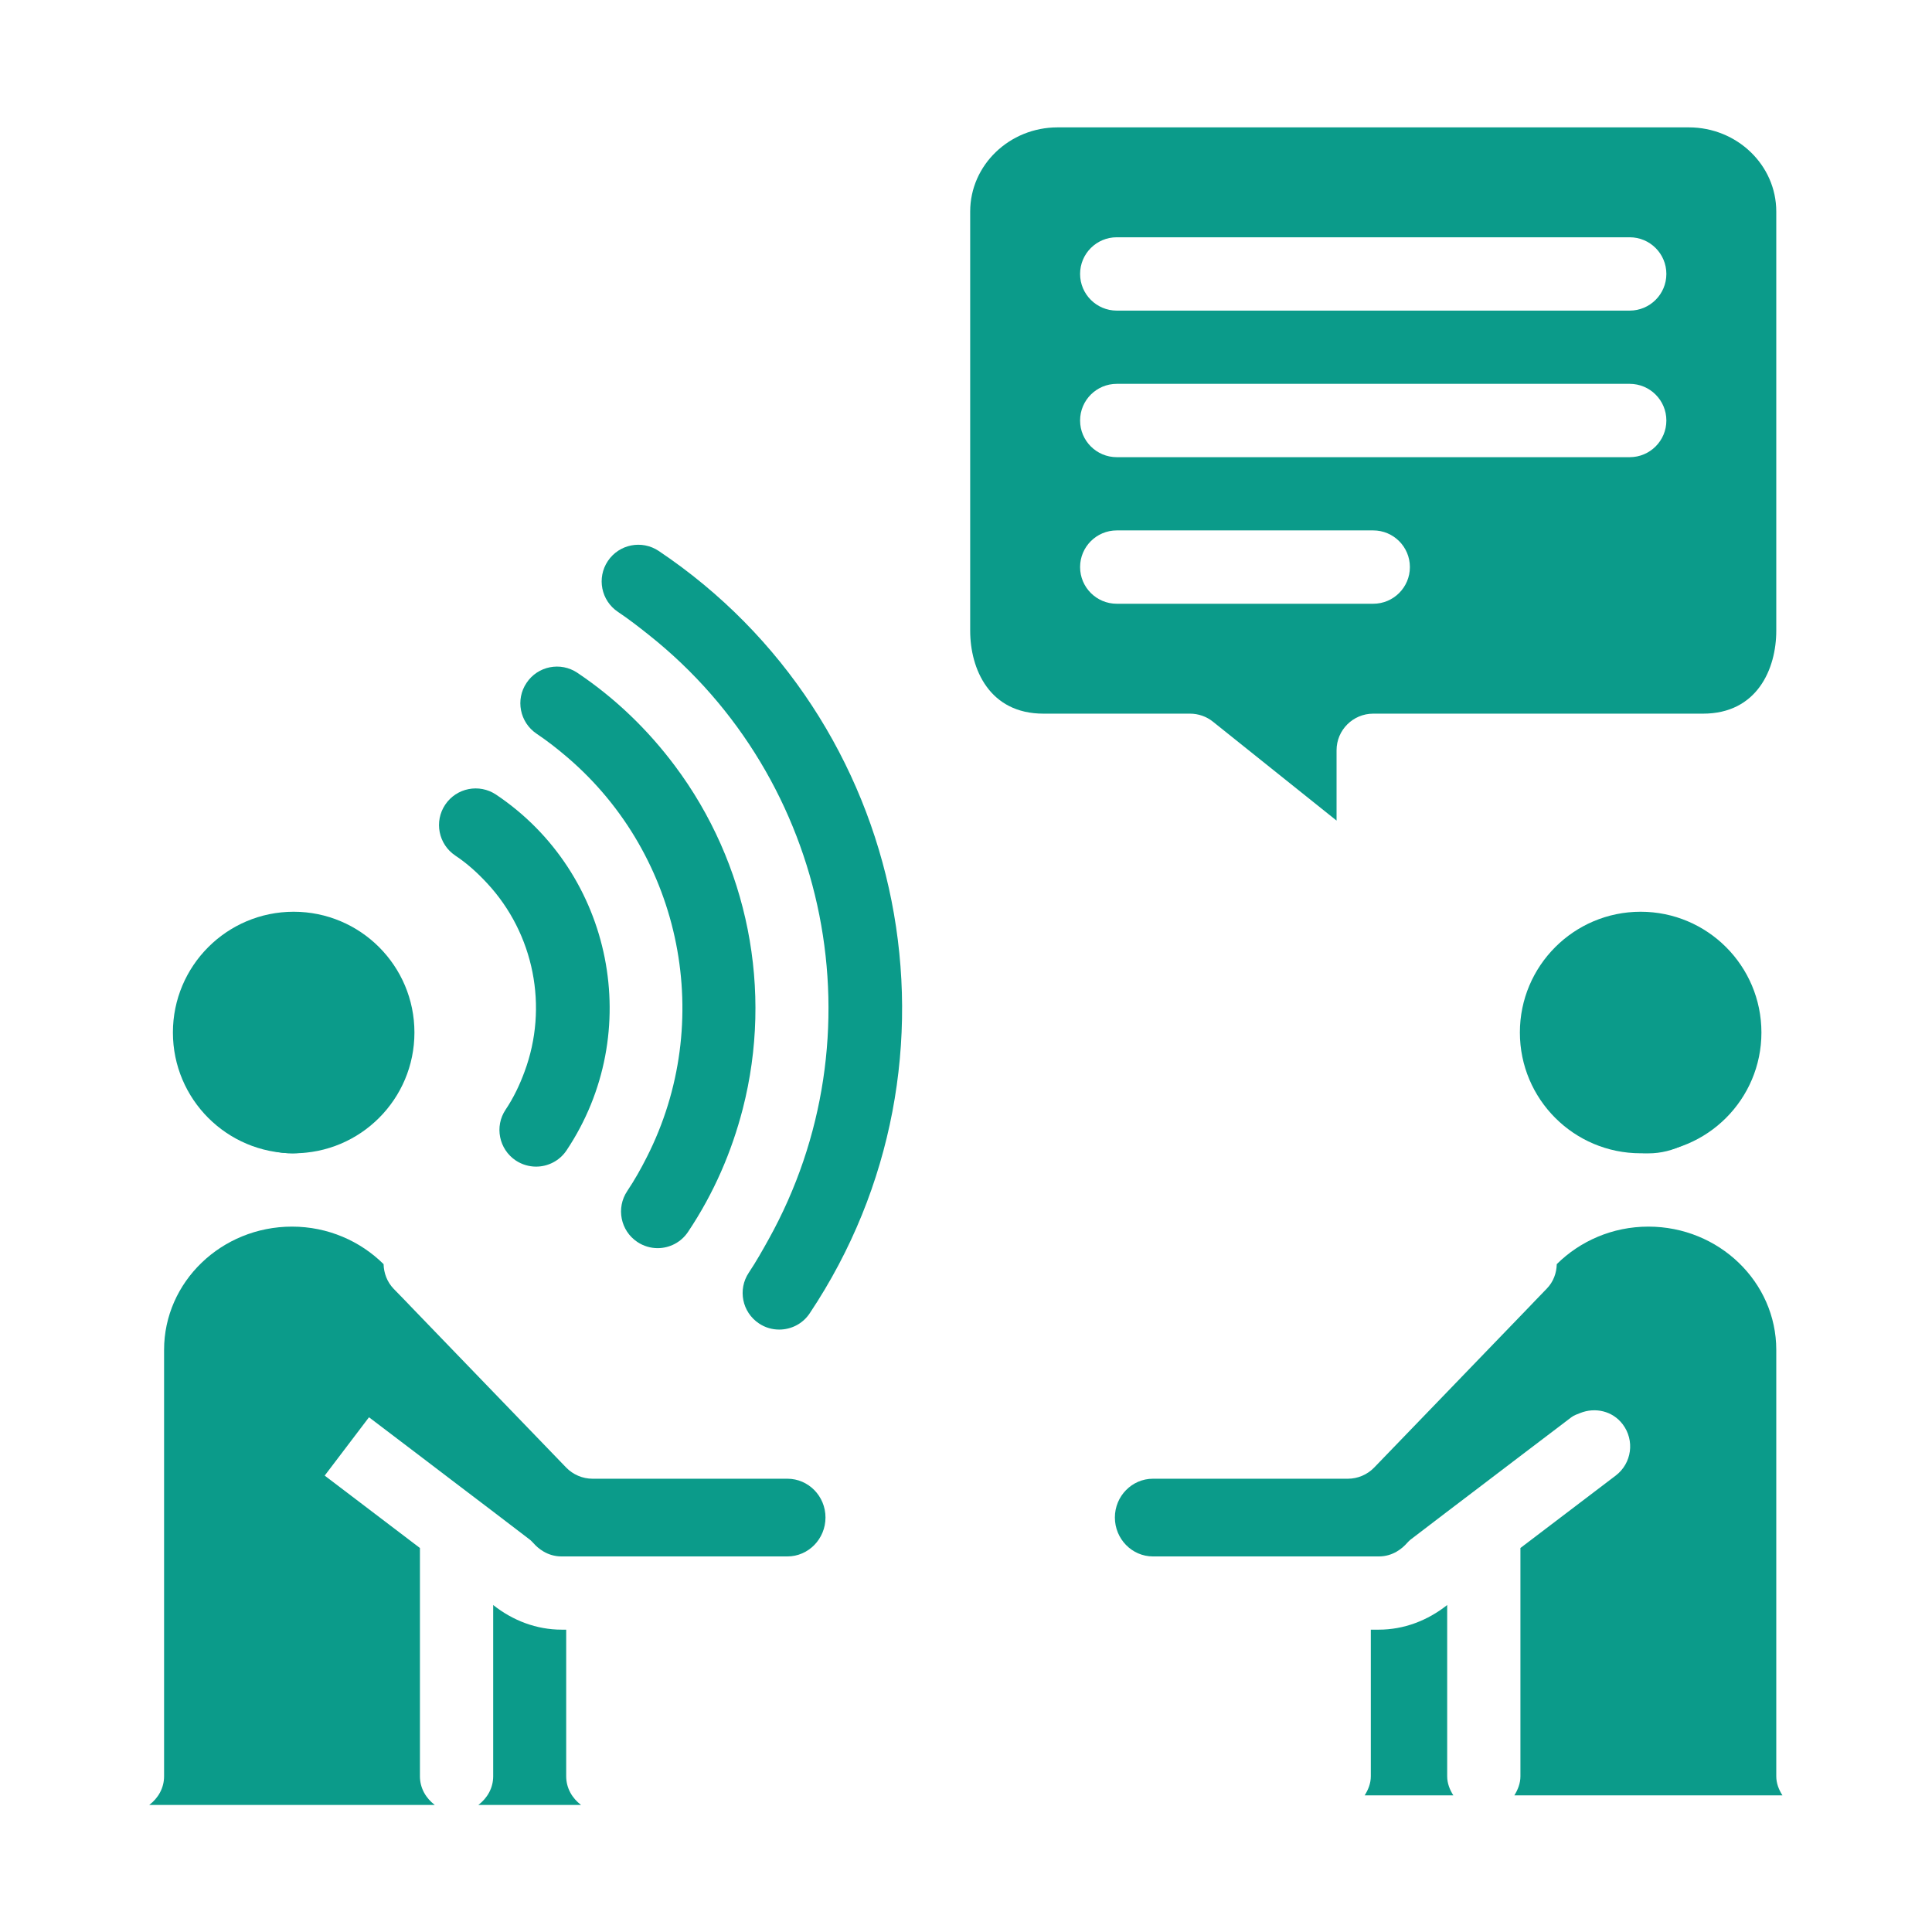
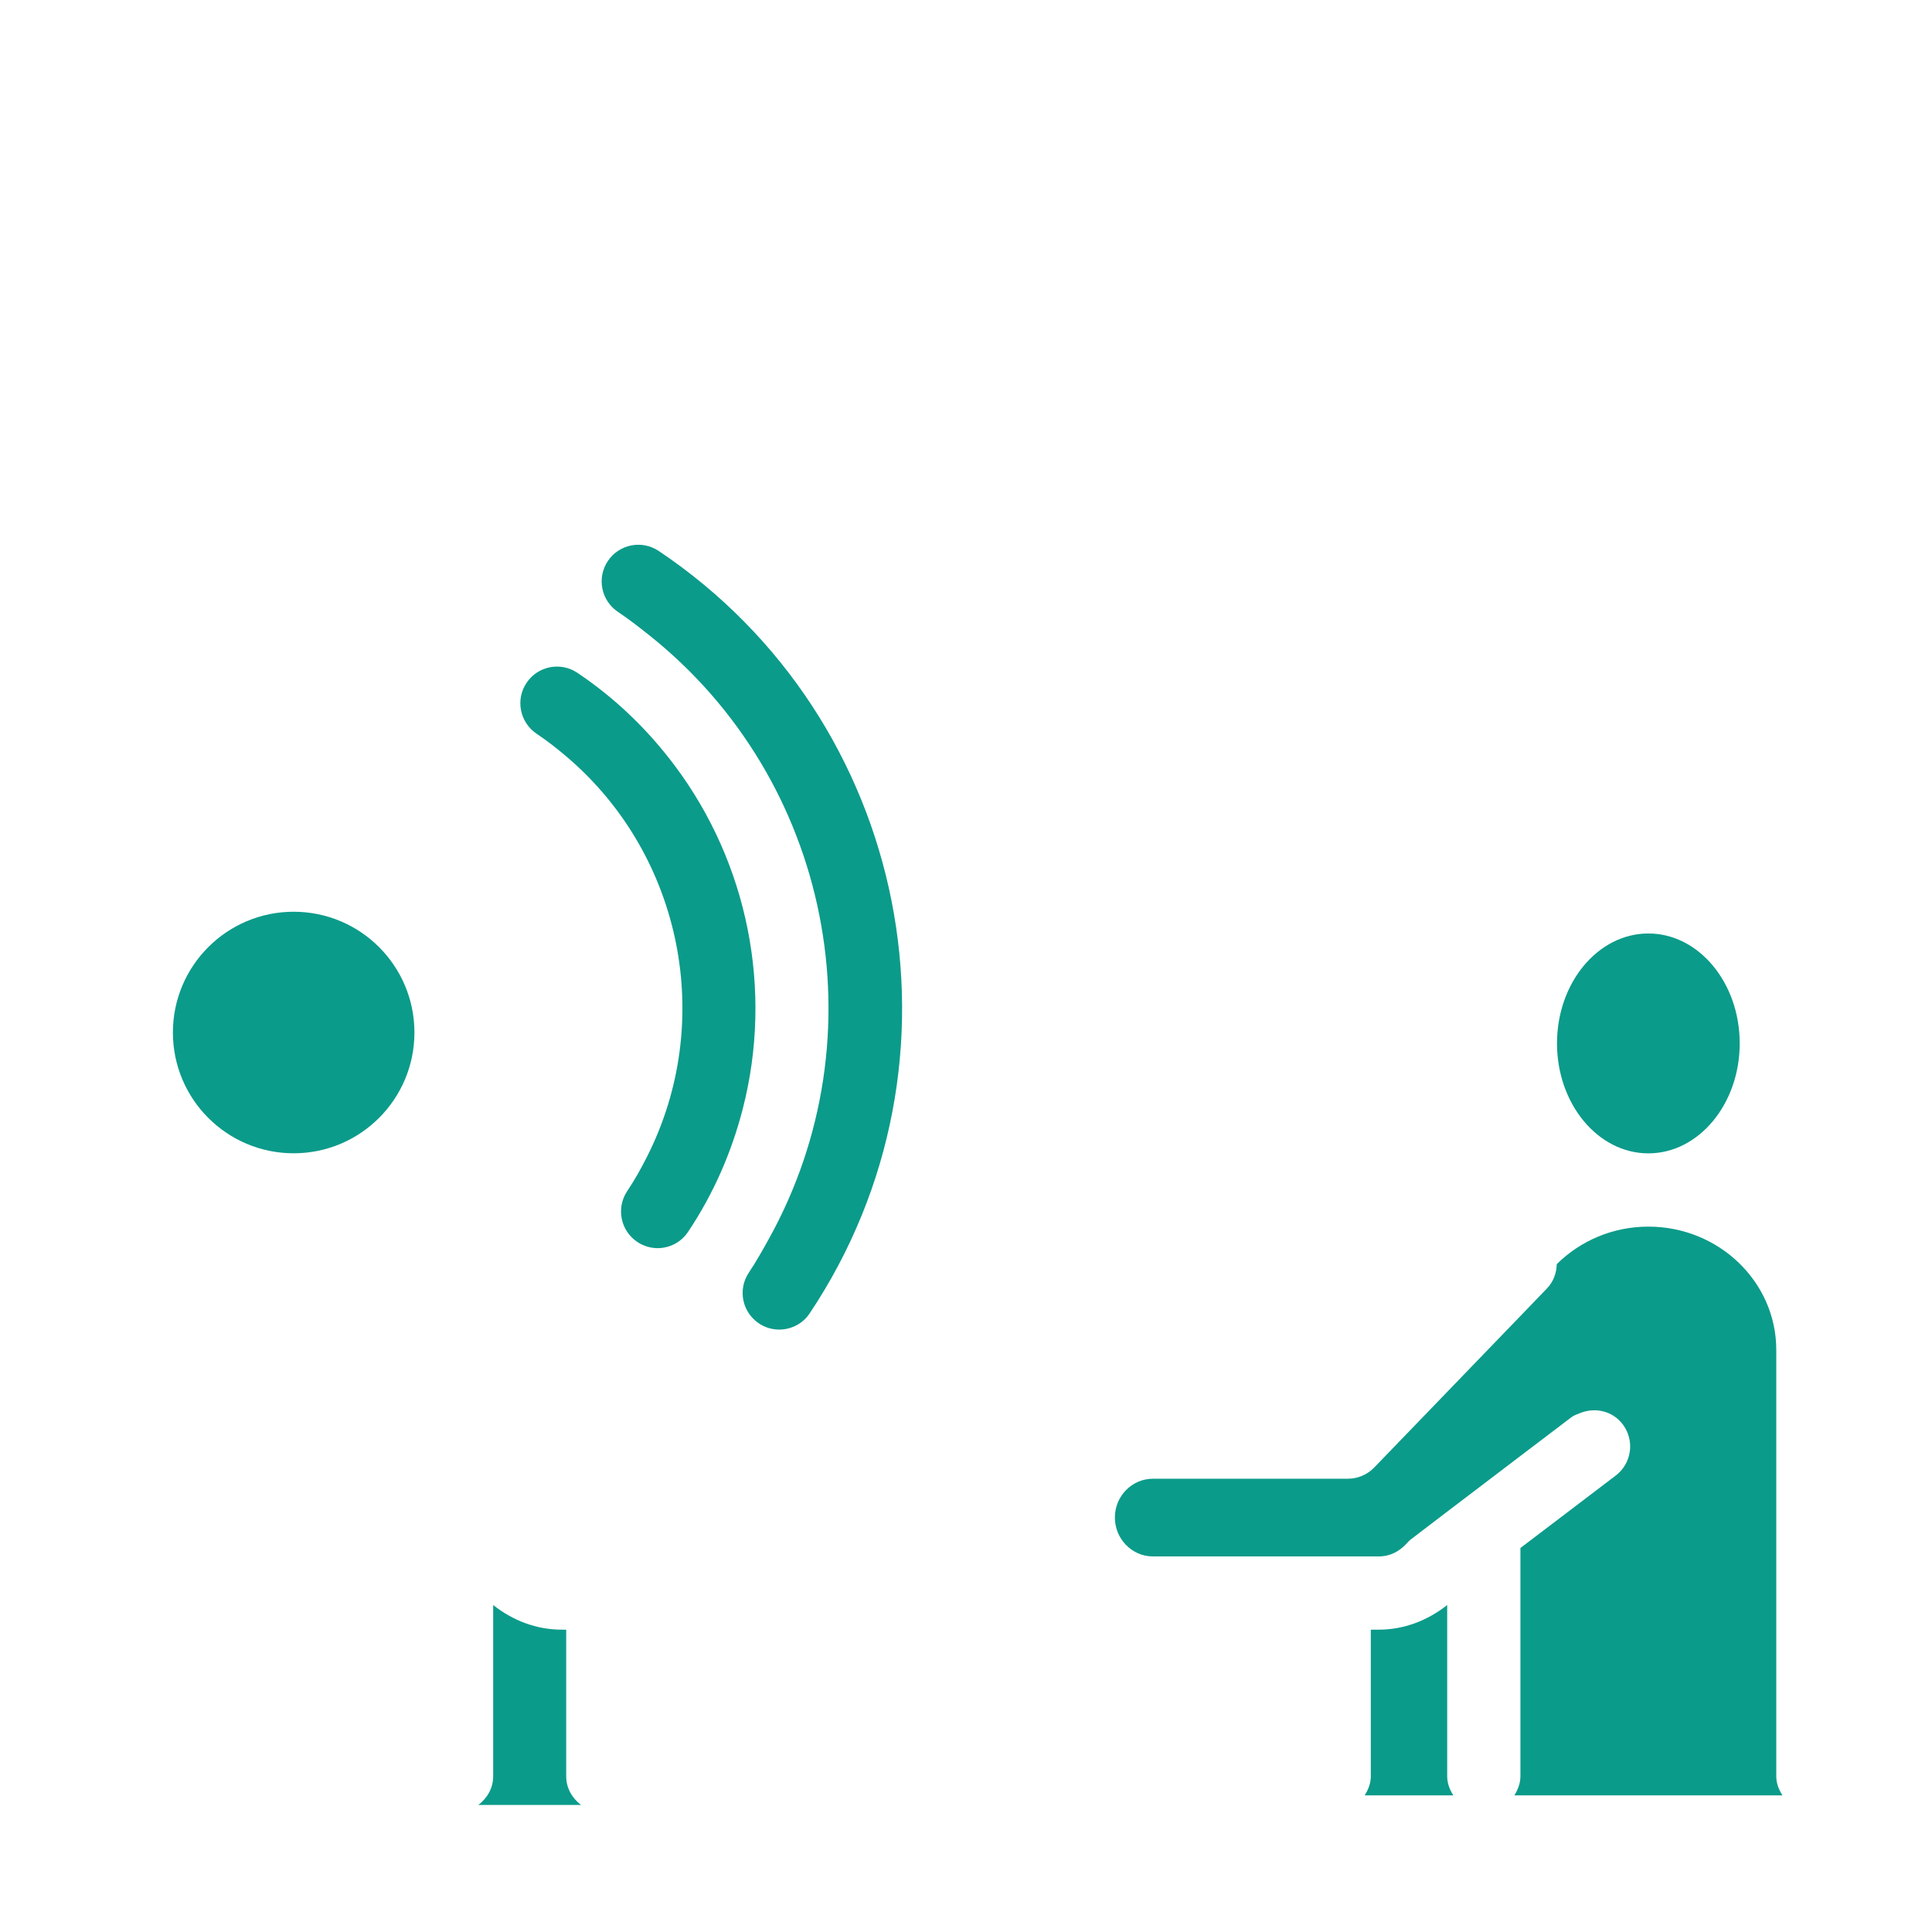
<svg xmlns="http://www.w3.org/2000/svg" width="500" zoomAndPan="magnify" viewBox="0 0 375 375" height="500" preserveAspectRatio="xMidYMid meet" version="1.0">
  <defs>
    <clipPath id="568d1f24e4">
      <path d="M 28.973 238 L 160.754 238 L 160.754 350.293 L 28.973 350.293 Z M 28.973 238 " clip-rule="nonzero" />
    </clipPath>
    <clipPath id="38b3787ad5">
      <path d="M 92 311.531 L 113 311.531 L 113 350.293 L 92 350.293 Z M 92 311.531 " clip-rule="nonzero" />
    </clipPath>
    <clipPath id="d3d96c932a">
      <path d="M 216 238 L 345.957 238 L 345.957 349 L 216 349 Z M 216 238 " clip-rule="nonzero" />
    </clipPath>
    <clipPath id="12c1fb8070">
      <path d="M 188 24.707 L 345 24.707 L 345 160 L 188 160 Z M 188 24.707 " clip-rule="nonzero" />
    </clipPath>
    <clipPath id="0d2460dc82">
      <path d="M 33.562 176.969 L 80.441 176.969 L 80.441 223.852 L 33.562 223.852 Z M 33.562 176.969 " clip-rule="nonzero" />
    </clipPath>
    <clipPath id="b9ea783e2a">
      <path d="M 57 176.969 C 44.055 176.969 33.562 187.465 33.562 200.41 C 33.562 213.355 44.055 223.852 57 223.852 C 69.949 223.852 80.441 213.355 80.441 200.41 C 80.441 187.465 69.949 176.969 57 176.969 Z M 57 176.969 " clip-rule="nonzero" />
    </clipPath>
    <clipPath id="be371aba05">
-       <path d="M 295.008 176.969 L 341.891 176.969 L 341.891 223.852 L 295.008 223.852 Z M 295.008 176.969 " clip-rule="nonzero" />
-     </clipPath>
+       </clipPath>
    <clipPath id="c301419cea">
      <path d="M 318.449 176.969 C 305.504 176.969 295.008 187.465 295.008 200.41 C 295.008 213.355 305.504 223.852 318.449 223.852 C 331.395 223.852 341.891 213.355 341.891 200.41 C 341.891 187.465 331.395 176.969 318.449 176.969 Z M 318.449 176.969 " clip-rule="nonzero" />
    </clipPath>
  </defs>
  <g clip-path="url(#568d1f24e4)">
-     <path fill="#0b9b8a" d="M 152.836 287.02 L 115.016 287.02 C 113.078 287.02 111.23 286.23 109.883 284.84 L 95.727 270.168 L 88.609 262.793 L 79.891 253.754 L 78.633 252.438 L 76.391 250.137 C 75.121 248.805 74.5 247.094 74.453 245.367 C 69.941 240.902 63.66 238.086 56.68 238.086 C 42.992 238.086 31.848 248.82 31.848 262.008 L 31.848 344.766 C 31.848 347.082 30.684 349.035 28.973 350.336 L 84.387 350.336 C 82.676 349.035 81.508 347.082 81.508 344.766 L 81.508 300.465 C 72.953 293.969 63.023 286.414 63.023 286.414 L 71.621 275.09 C 75.363 277.934 78.617 280.402 81.508 282.598 C 84.219 284.656 86.551 286.43 88.609 288.004 C 91.562 290.246 93.879 292.016 95.727 293.41 C 102.586 298.633 102.75 298.77 102.902 298.891 C 103.129 299.086 103.344 299.312 103.555 299.539 C 104.402 300.496 106.219 302.102 109.004 302.102 L 152.836 302.102 C 156.91 302.102 160.227 298.707 160.227 294.543 C 160.227 290.395 156.91 287.02 152.836 287.02 " fill-opacity="1" fill-rule="nonzero" />
-   </g>
+     </g>
  <g clip-path="url(#38b3787ad5)">
    <path fill="#0b9b8a" d="M 109.898 344.766 L 109.898 316.316 L 109.004 316.316 C 104.16 316.316 99.527 314.559 95.727 311.531 L 95.727 344.766 C 95.727 347.082 94.562 349.035 92.852 350.336 L 112.773 350.336 C 111.062 349.035 109.898 347.082 109.898 344.766 " fill-opacity="1" fill-rule="nonzero" />
  </g>
-   <path fill="#0b9b8a" d="M 56.68 223.867 C 66.461 223.867 74.41 214.285 74.41 202.52 C 74.41 190.754 66.461 181.188 56.68 181.188 C 46.898 181.188 38.949 190.754 38.949 202.52 C 38.949 214.285 46.898 223.867 56.68 223.867 " fill-opacity="1" fill-rule="nonzero" />
-   <path fill="#0b9b8a" d="M 88.367 166.062 C 90.715 167.621 92.73 169.469 94.562 171.449 C 103.676 181.262 106.477 195.465 101.812 208.016 C 100.875 210.559 99.707 213.043 98.133 215.391 C 95.953 218.645 96.848 223.066 100.102 225.246 C 101.312 226.047 102.691 226.441 104.055 226.441 C 106.34 226.441 108.598 225.336 109.973 223.277 C 125.191 200.477 119.059 169.496 96.285 154.234 C 93.016 152.055 88.609 152.918 86.414 156.188 C 84.234 159.445 85.098 163.867 88.367 166.062 " fill-opacity="1" fill-rule="nonzero" />
  <path fill="#0b9b8a" d="M 104.145 142.41 C 106.293 143.848 108.293 145.426 110.199 147.059 C 132.488 166.195 138.863 198.371 125.555 224.578 C 124.418 226.836 123.176 229.047 121.738 231.195 C 119.559 234.465 120.438 238.887 123.707 241.066 C 124.918 241.871 126.297 242.266 127.645 242.266 C 129.945 242.266 132.199 241.145 133.562 239.086 C 138.59 231.574 142.043 223.488 144.176 215.207 C 150.082 192.207 145.207 167.605 130.973 148.617 C 125.84 141.762 119.559 135.613 112.062 130.586 C 108.809 128.406 104.387 129.27 102.207 132.539 C 100.012 135.793 100.891 140.215 104.145 142.41 " fill-opacity="1" fill-rule="nonzero" />
  <g clip-path="url(#d3d96c932a)">
    <path fill="#0b9b8a" d="M 313.602 286.414 C 313.602 286.414 303.699 293.938 295.113 300.465 L 295.113 344.766 C 295.113 346.16 294.613 347.387 293.934 348.477 L 345.973 348.477 C 345.273 347.387 344.773 346.16 344.773 344.766 L 344.773 262.008 C 344.773 248.82 333.633 238.086 319.945 238.086 C 312.965 238.086 306.68 240.902 302.168 245.367 C 302.125 247.094 301.52 248.805 300.215 250.137 L 297.992 252.438 L 296.734 253.754 L 288.012 262.793 L 280.898 270.168 L 266.738 284.84 C 265.395 286.23 263.547 287.02 261.621 287.02 L 223.785 287.02 C 219.715 287.02 216.398 290.395 216.398 294.543 C 216.398 298.707 219.715 302.102 223.785 302.102 L 267.633 302.102 C 270.402 302.102 272.223 300.496 273.07 299.539 C 273.281 299.312 273.492 299.086 273.719 298.891 C 273.871 298.77 274.039 298.633 280.898 293.41 C 282.742 292.016 285.059 290.246 288.012 288.004 C 290.07 286.43 292.402 284.656 295.113 282.598 C 298.004 280.402 301.277 277.934 305 275.09 C 305.531 274.695 306.121 274.5 306.711 274.27 C 309.602 273.105 312.996 273.848 314.965 276.453 C 317.34 279.586 316.734 284.035 313.602 286.414 " fill-opacity="1" fill-rule="nonzero" />
  </g>
  <g clip-path="url(#12c1fb8070)">
-     <path fill="#0b9b8a" d="M 209.645 110.07 C 209.645 106.133 212.84 102.953 216.762 102.953 L 266.543 102.953 C 270.465 102.953 273.66 106.133 273.66 110.07 C 273.66 114.008 270.465 117.188 266.543 117.188 L 216.762 117.188 C 212.84 117.188 209.645 114.008 209.645 110.07 Z M 216.762 74.504 L 316.324 74.504 C 320.246 74.504 323.441 77.684 323.441 81.621 C 323.441 85.559 320.246 88.738 316.324 88.738 L 216.762 88.738 C 212.84 88.738 209.645 85.559 209.645 81.621 C 209.645 77.684 212.84 74.504 216.762 74.504 Z M 216.762 46.055 L 316.324 46.055 C 320.246 46.055 323.441 49.234 323.441 53.172 C 323.441 57.109 320.246 60.289 316.324 60.289 L 216.762 60.289 C 212.84 60.289 209.645 57.109 209.645 53.172 C 209.645 49.234 212.84 46.055 216.762 46.055 Z M 235.43 140.078 L 259.426 159.277 L 259.426 145.621 C 259.426 141.699 262.621 138.52 266.543 138.52 L 330.559 138.52 C 341.051 138.52 344.773 129.844 344.773 122.426 L 344.773 41.059 C 344.773 32.051 337.16 24.723 327.801 24.723 L 205.285 24.723 C 195.926 24.723 188.312 32.051 188.312 41.059 L 188.312 122.426 C 188.312 129.844 192.035 138.52 202.527 138.52 L 230.977 138.52 C 232.598 138.52 234.172 139.066 235.43 140.078 " fill-opacity="1" fill-rule="nonzero" />
-   </g>
+     </g>
  <path fill="#0b9b8a" d="M 280.898 311.531 C 277.098 314.559 272.465 316.316 267.633 316.316 L 266.074 316.316 L 266.074 344.766 C 266.074 346.16 265.574 347.387 264.879 348.477 L 282.094 348.477 C 281.395 347.387 280.898 346.16 280.898 344.766 L 280.898 311.531 " fill-opacity="1" fill-rule="nonzero" />
  <path fill="#0b9b8a" d="M 302.215 202.52 C 302.215 214.285 310.164 223.867 319.945 223.867 C 329.727 223.867 337.676 214.285 337.676 202.52 C 337.676 190.754 329.727 181.188 319.945 181.188 C 310.164 181.188 302.215 190.754 302.215 202.52 " fill-opacity="1" fill-rule="nonzero" />
  <path fill="#0b9b8a" d="M 127.855 106.938 C 124.586 104.758 120.18 105.621 117.984 108.891 C 115.805 112.145 116.664 116.566 119.938 118.762 C 122.039 120.168 124.008 121.699 125.945 123.242 C 161.254 151.285 171.125 201.125 149.188 240.555 C 147.977 242.734 146.75 244.914 145.344 247.02 C 143.16 250.289 144.039 254.695 147.312 256.875 C 148.523 257.691 149.883 258.07 151.246 258.07 C 153.547 258.07 155.805 256.965 157.168 254.906 C 189.797 206.016 176.652 139.641 127.855 106.938 " fill-opacity="1" fill-rule="nonzero" />
  <g clip-path="url(#0d2460dc82)">
    <g clip-path="url(#b9ea783e2a)">
      <path fill="#0b9b8a" d="M 33.562 176.969 L 80.441 176.969 L 80.441 223.852 L 33.562 223.852 Z M 33.562 176.969 " fill-opacity="1" fill-rule="nonzero" />
    </g>
  </g>
  <g clip-path="url(#be371aba05)">
    <g clip-path="url(#c301419cea)">
      <path fill="#0b9b8a" d="M 295.008 176.969 L 341.891 176.969 L 341.891 223.852 L 295.008 223.852 Z M 295.008 176.969 " fill-opacity="1" fill-rule="nonzero" />
    </g>
  </g>
</svg>